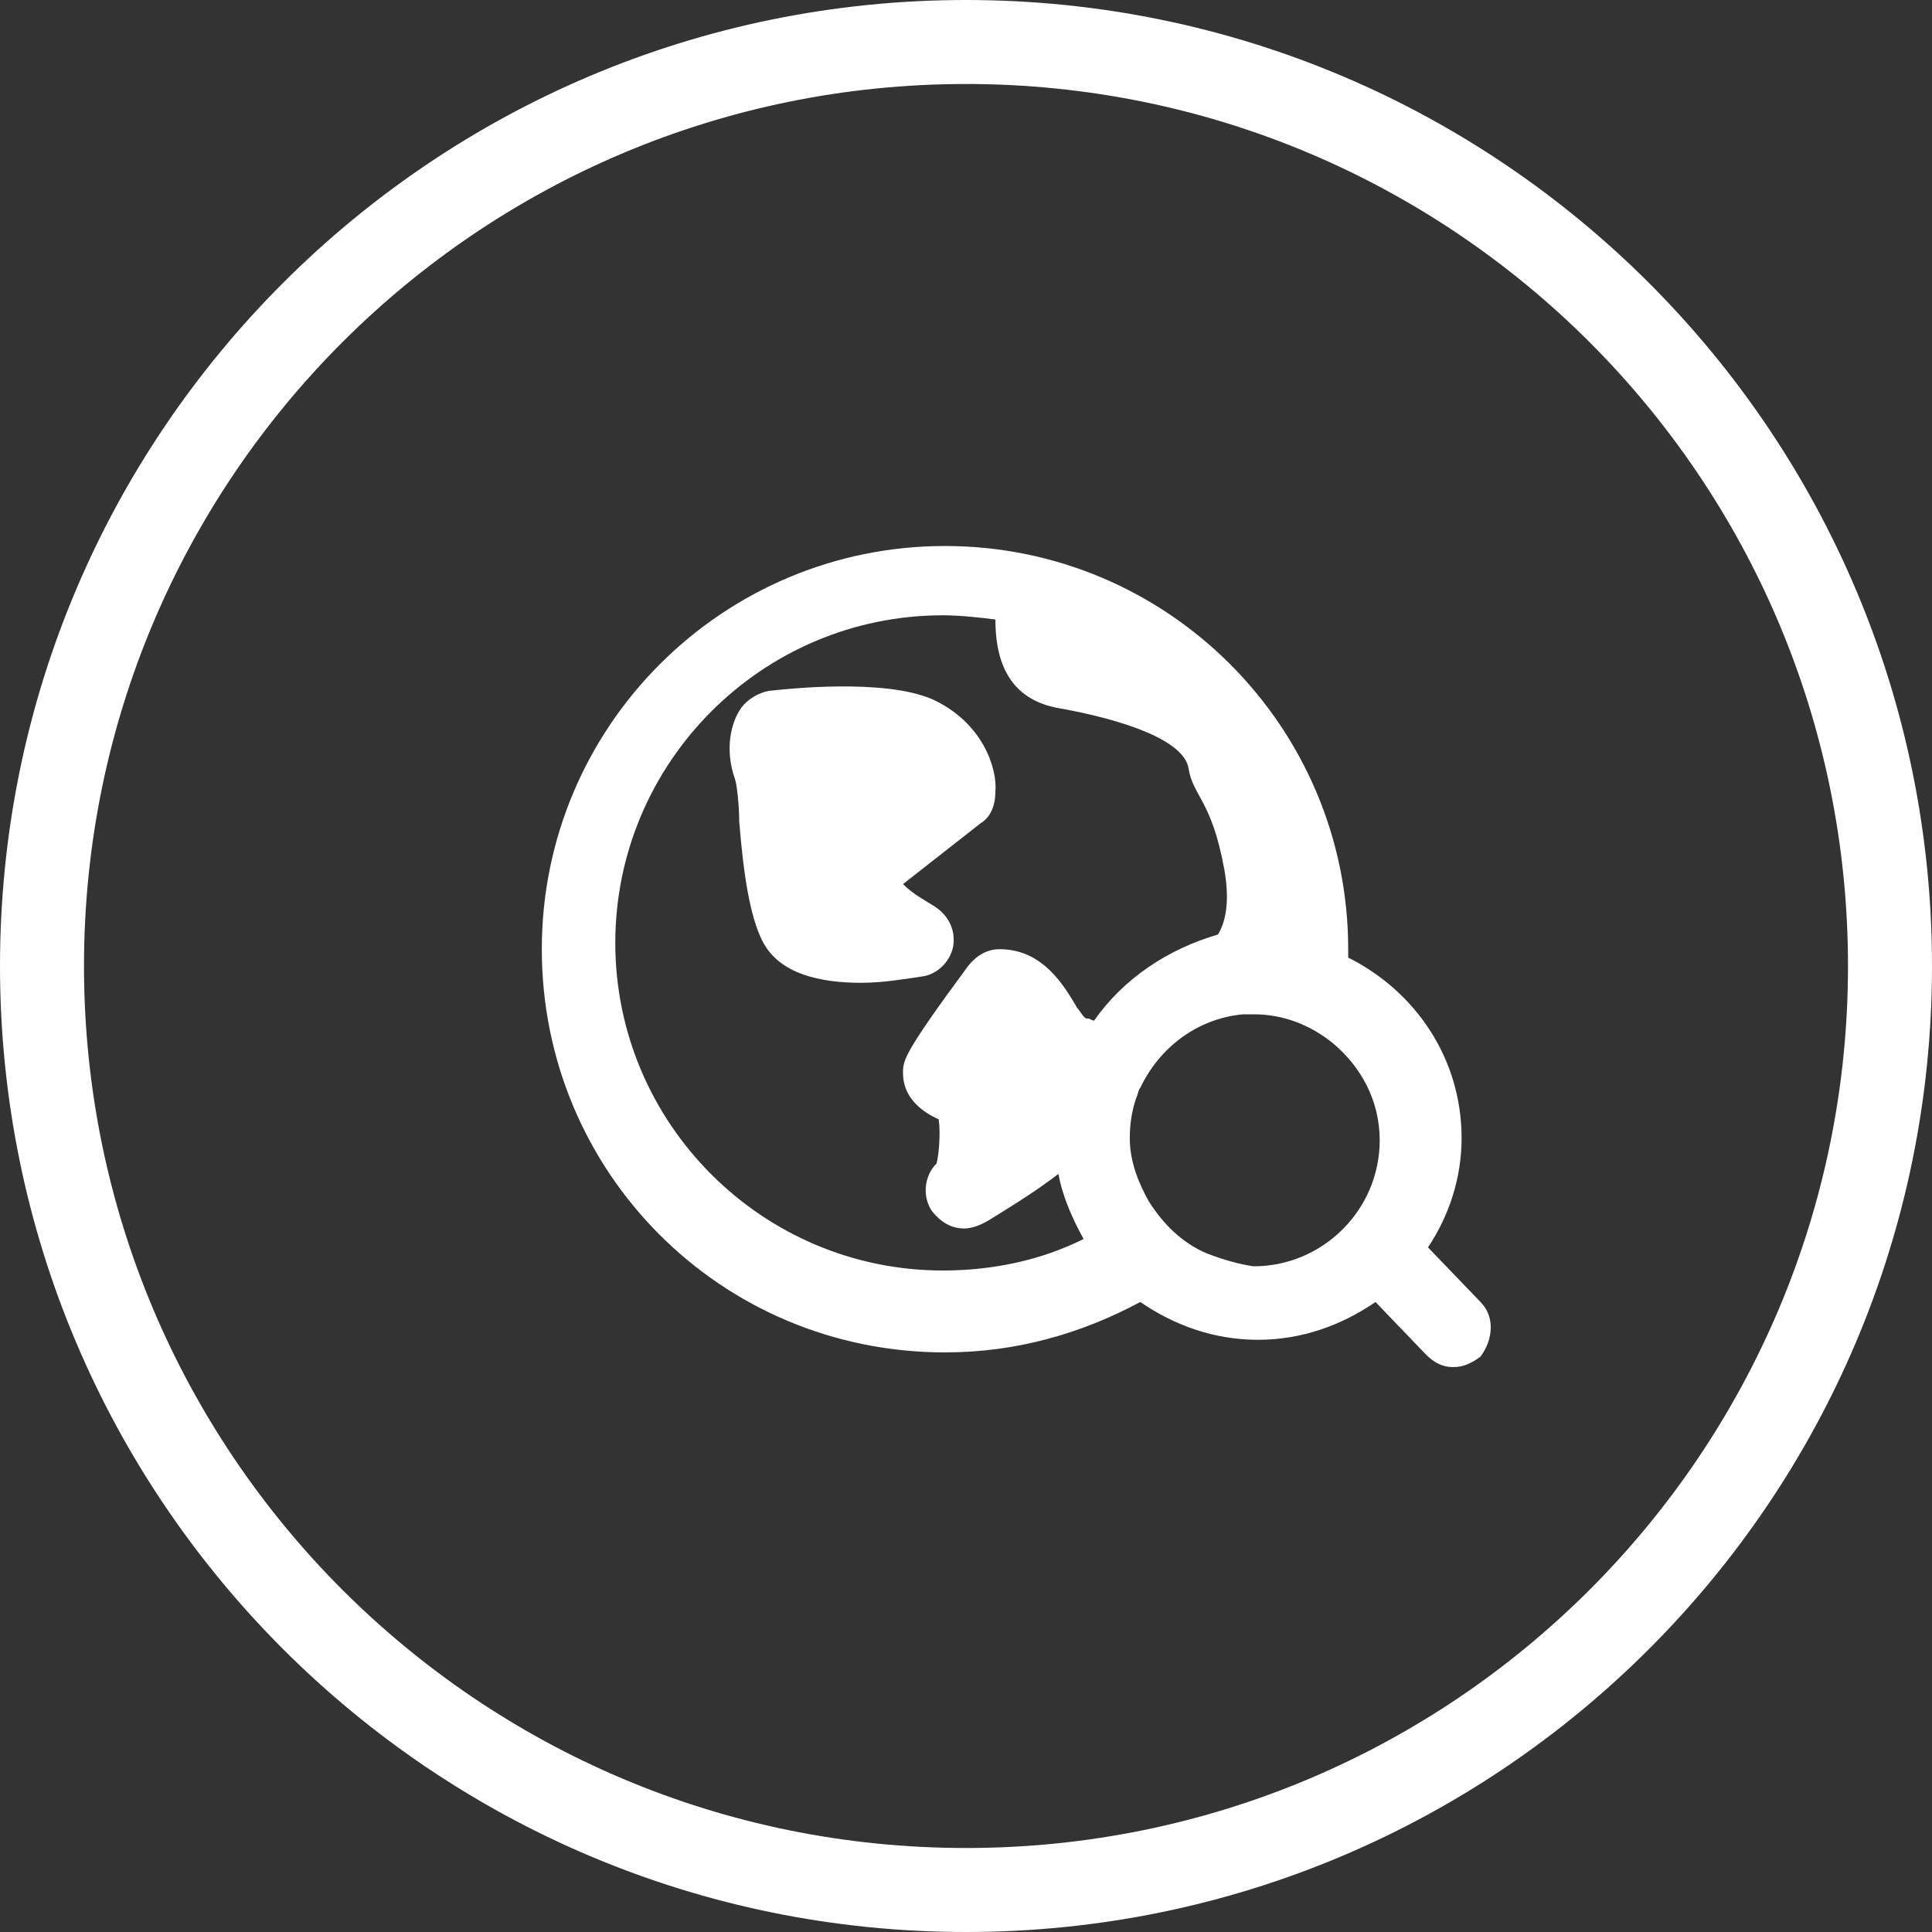
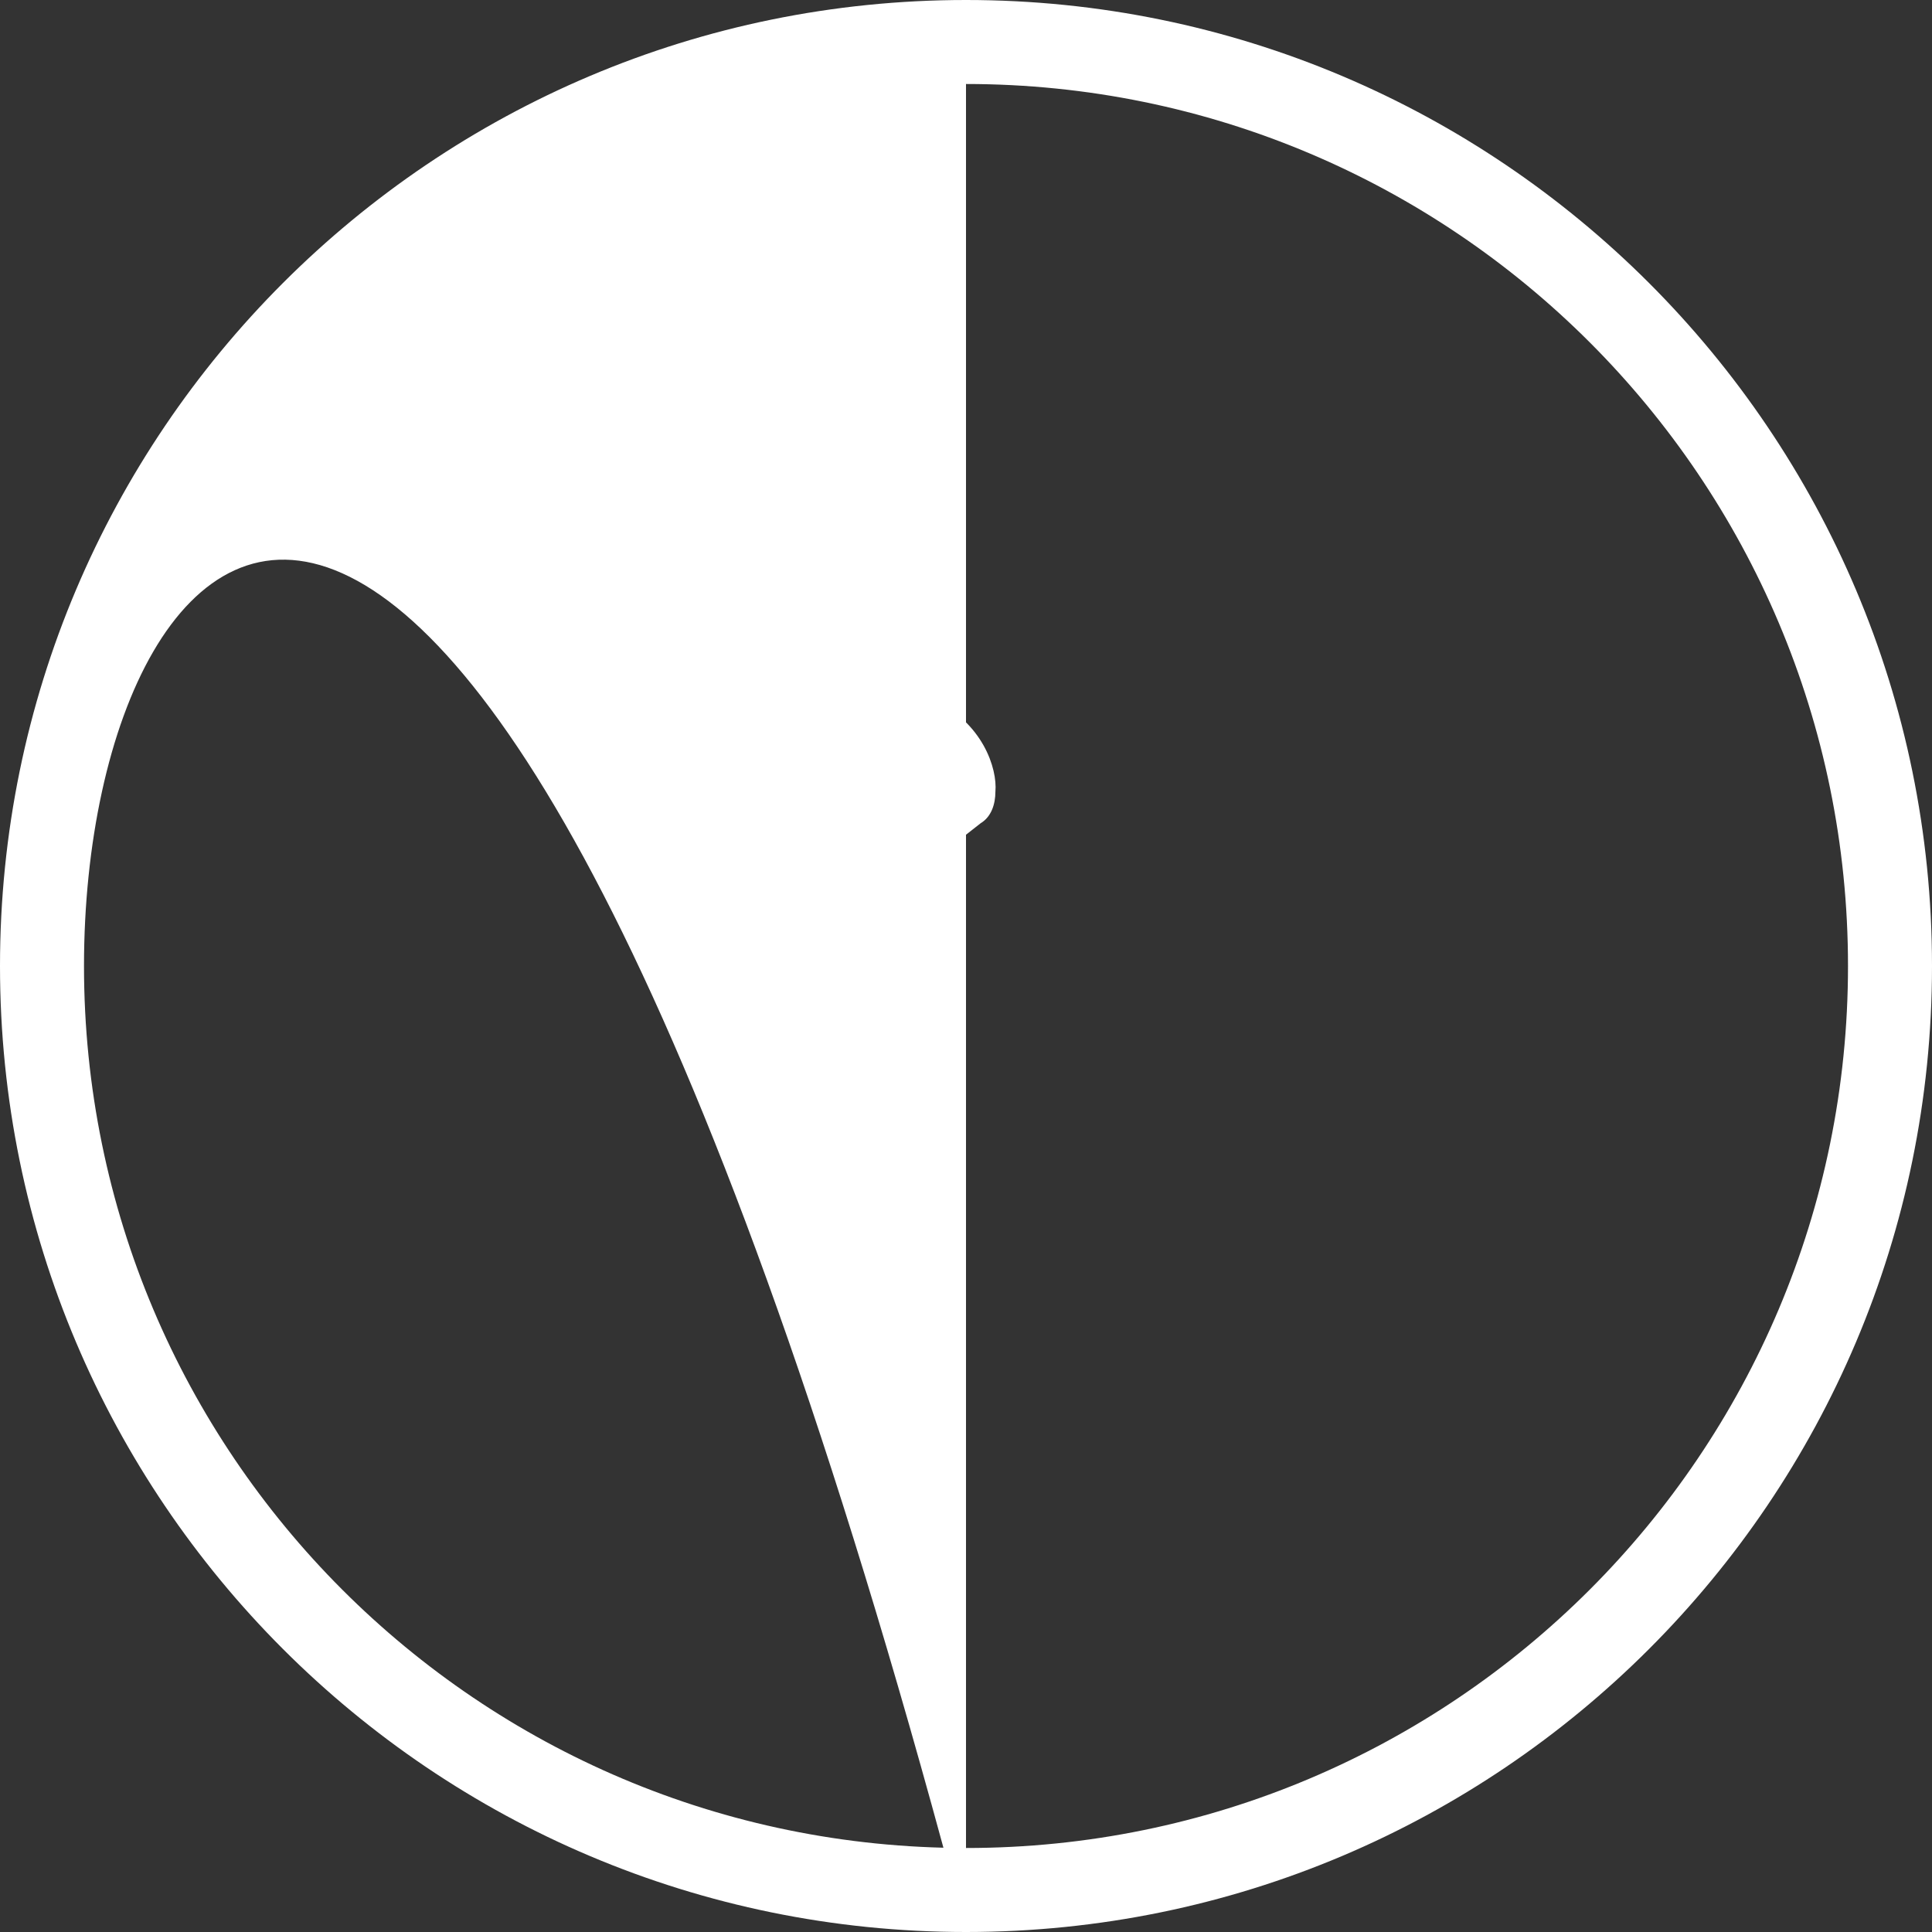
<svg xmlns="http://www.w3.org/2000/svg" version="1.1" id="图层_1" x="0px" y="0px" viewBox="0 0 92 92" style="enable-background:new 0 0 92 92;" xml:space="preserve">
  <rect x="0" y="0" width="92" height="92" fill="#333333" stroke="none" />
  <rect x="-1132.4" y="-64.7" style="fill:transparent;" width="2511.5" height="1089.9" />
-   <path style="fill:#FFFFFF;" d="M46,92C20.6,92,0,71.4,0,46S20.6,0,46,0s46,20.6,46,46S71.4,92,46,92z M46,4C22.8,4,4,22.8,4,46  c0,23.2,18.8,42,42,42s42-18.8,42-42C88,22.8,69.2,4,46,4z" />
+   <path style="fill:#FFFFFF;" d="M46,92C20.6,92,0,71.4,0,46S20.6,0,46,0s46,20.6,46,46S71.4,92,46,92z C22.8,4,4,22.8,4,46  c0,23.2,18.8,42,42,42s42-18.8,42-42C88,22.8,69.2,4,46,4z" />
  <g>
    <path style="fill:#FFFFFF;" d="M44.4,33.3c-2.3-1-6.9-0.5-7.8-0.4c-0.5,0.1-1,0.4-1.3,0.8c-0.5,0.7-0.8,2-0.3,3.4   c0.1,0.3,0.2,1.3,0.2,2c0.2,2.5,0.5,4.5,1.1,5.7c0.8,1.6,2.8,2,4.7,2c1.1,0,2.2-0.2,2.9-0.3c0.8-0.1,1.4-0.8,1.5-1.5   c0.1-0.8-0.3-1.5-1-1.9c-0.3-0.2-0.9-0.5-1.4-1c0,0,0,0,0,0l3.7-2.9c0.5-0.3,0.7-0.9,0.7-1.5C47.5,36.6,46.8,34.4,44.4,33.3z" />
-     <path style="fill:#FFFFFF;" d="M70.5,62L68,59.4c1-1.5,1.6-3.3,1.6-5.2c0-3.8-2.2-7-5.4-8.6c0-0.1,0-0.3,0-0.4   c0-10.6-8.6-19.2-19.2-19.2s-19.2,8.6-19.2,19.2S34.3,64.4,45,64.4c3.4,0,6.5-0.9,9.3-2.4c1.6,1.1,3.5,1.8,5.6,1.8   c2.1,0,4-0.7,5.6-1.8l2.4,2.5c0.4,0.4,0.8,0.6,1.3,0.6c0.5,0,0.9-0.2,1.3-0.5C71.1,63.8,71.2,62.7,70.5,62z M52.1,48.6   c-0.1,0-0.2-0.1-0.3-0.1c-0.1,0-0.1,0-0.2-0.1c-0.1-0.1-0.2-0.3-0.3-0.4c-0.6-1-1.6-2.8-3.7-2.8c-0.6,0-1.1,0.3-1.5,0.8   C43,50.2,43,50.5,43,51.1c0,1.1,0.8,1.8,1.7,2.2c0.1,0.7,0,1.7-0.1,2.1c-0.6,0.6-0.7,1.6-0.2,2.3c0.1,0.1,0.6,0.8,1.5,0.8   c0.3,0,0.7-0.1,1.2-0.4c1.3-0.8,2.4-1.5,3.3-2.2c0.2,1.1,0.7,2.2,1.2,3.1c-2,1-4.3,1.5-6.7,1.5c-8.6,0-15.6-7-15.6-15.6   c0-8.6,7-15.6,15.6-15.6c0.8,0,1.7,0.1,2.5,0.2c0,1.6,0.4,3.7,2.9,4.2c3.4,0.6,6.1,1.6,6.3,2.9c0.2,1.3,1.1,1.5,1.7,4.8   c0.3,1.7,0,2.6-0.3,3.1C55.6,45.2,53.5,46.6,52.1,48.6z M57.5,59.7c-1.2-0.5-2.1-1.4-2.8-2.5c-0.5-0.9-0.9-1.9-0.9-3   c0-0.7,0.1-1.3,0.3-1.9c0.1-0.2,0.1-0.4,0.2-0.5c0.9-1.9,2.7-3.3,4.9-3.5c0.2,0,0.3,0,0.5,0c1.4,0,2.7,0.5,3.8,1.4   c1.3,1.1,2.2,2.7,2.2,4.6c0,3.3-2.7,6-6,6C59,60.2,58.3,60,57.5,59.7z" />
  </g>
</svg>